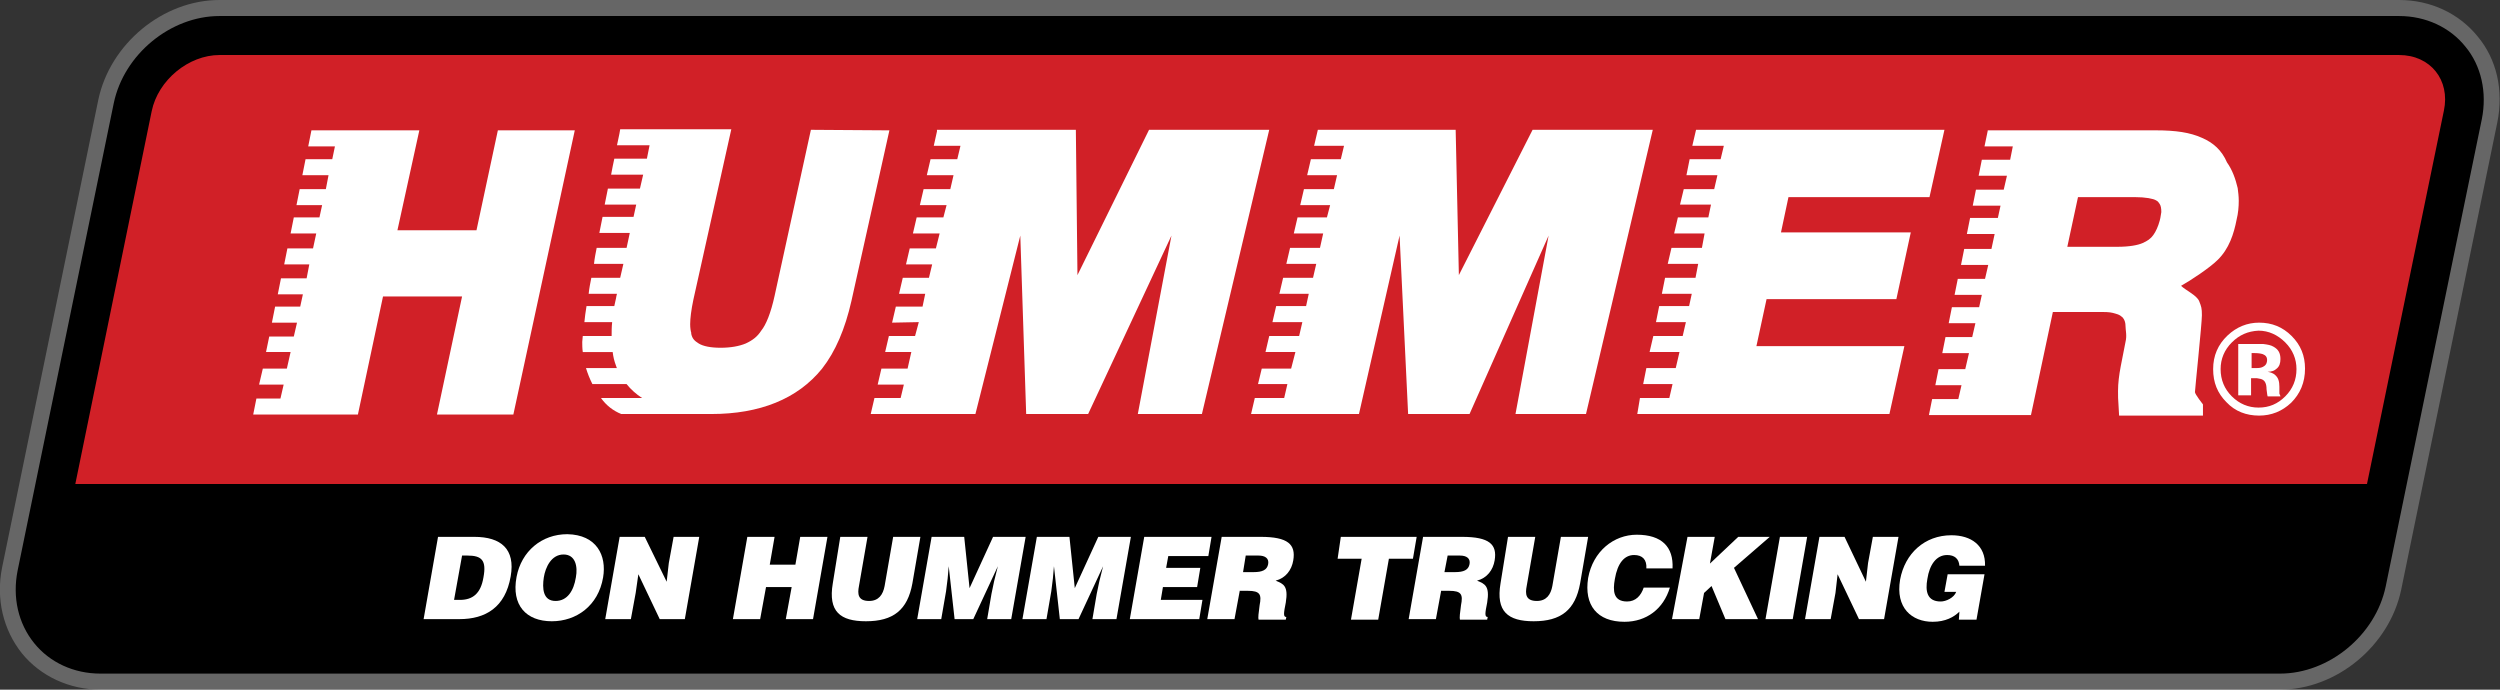
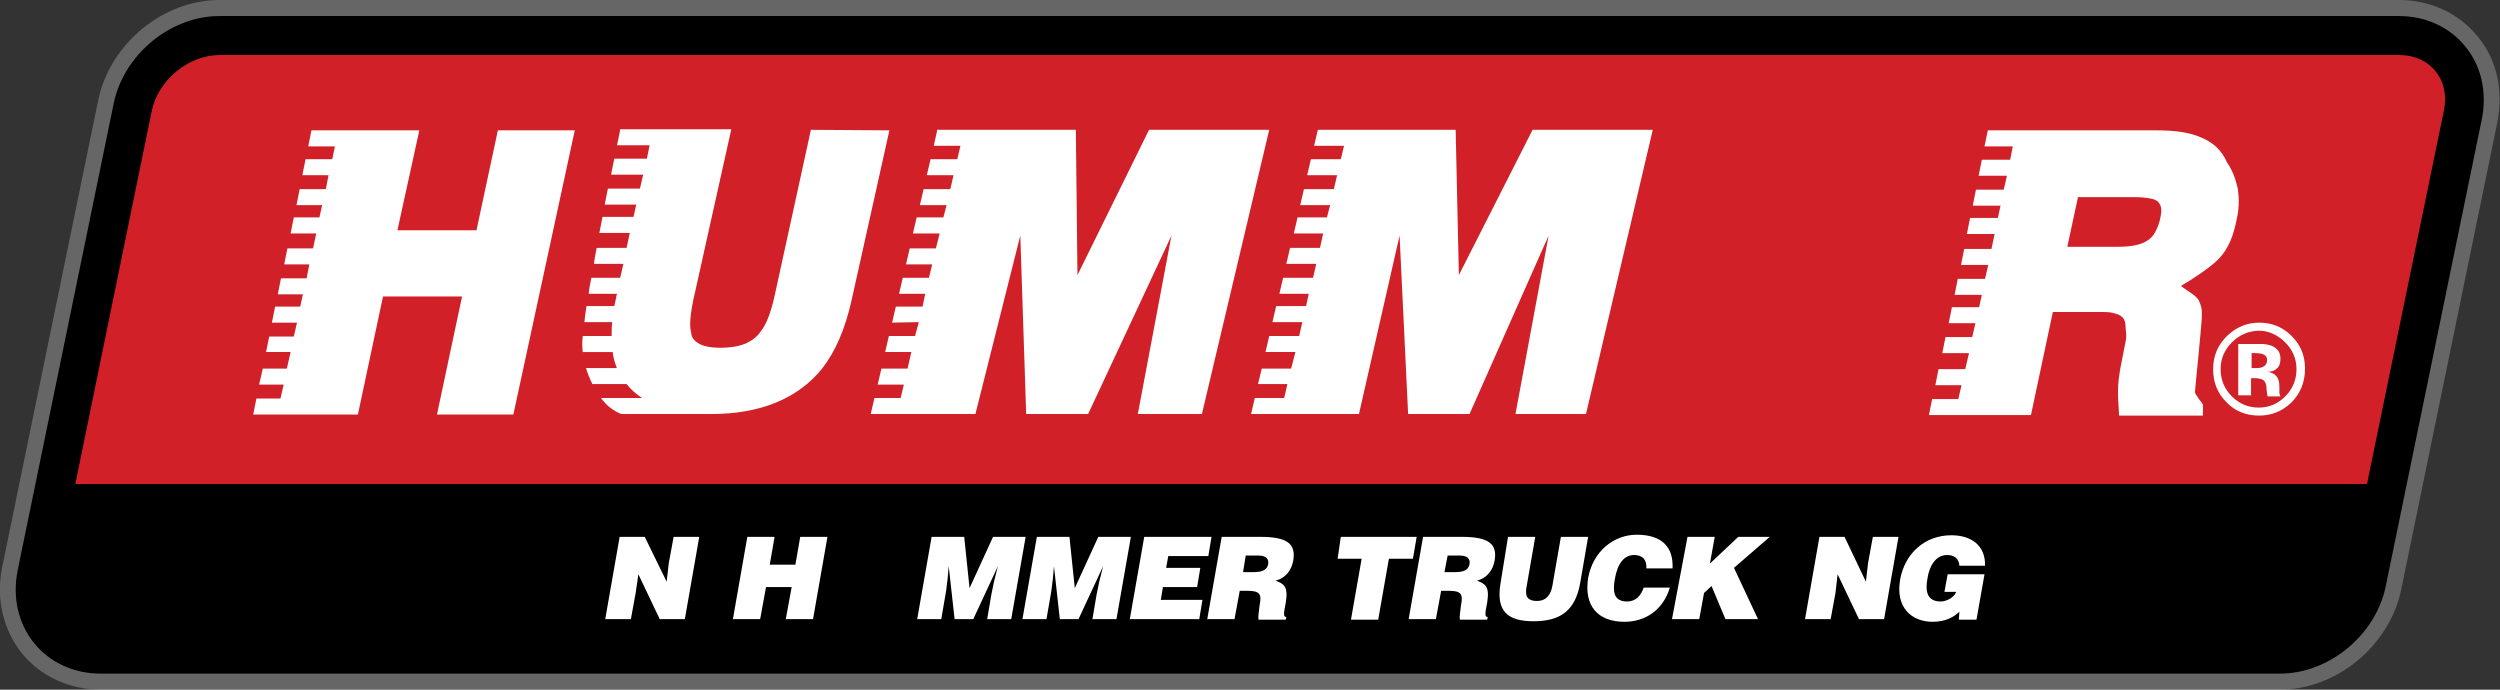
<svg xmlns="http://www.w3.org/2000/svg" version="1.1" id="Layer_1" x="0px" y="0px" viewBox="0 0 468 129.1" style="enable-background:new 0 0 468 129.1;" xml:space="preserve">
  <rect x="0" y="0" width="468" height="129.1" fill="#333333" stroke="none" />
  <style type="text/css">
	.st0{opacity:0.25;fill:#FFFFFF;enable-background:new    ;}
	.st1{fill:#D12027;}
	.st2{fill:#FFFFFF;}
</style>
  <g>
    <path class="st0" d="M463.8,6.8C460.3,2.5,455,0,449.1,0h-408C30.5,0,20.6,8.2,18.4,18.7l-18,87.5c-1.2,5.9,0.2,11.7,3.7,16.1   c3.5,4.3,8.9,6.8,14.7,6.8h408c10.6,0,20.5-8.2,22.7-18.7l18-87.5C468.7,16.9,467.4,11.1,463.8,6.8z" />
    <g>
      <g>
        <g>
          <path d="M461.5,8.7c-2.9-3.6-7.4-5.7-12.4-5.7h-408c-9.2,0-17.9,7.2-19.8,16.3l-18,87.5c-1,5,0.1,9.9,3.1,13.6      c2.9,3.6,7.4,5.7,12.4,5.7h408c9.2,0,17.9-7.2,19.8-16.3l18-87.5C465.6,17.3,464.5,12.3,461.5,8.7z" />
          <path class="st1" d="M449.1,10.3h-408c-5.8,0-11.5,4.7-12.7,10.5L14.1,90.6h7.4h414.2h7.4l14.4-69.9      C458.7,15,455,10.3,449.1,10.3z" />
        </g>
        <g>
          <path class="st2" d="M428.9,75.4c-1.7,1.6-3.7,2.4-6,2.4c-2.4,0-4.5-0.8-6.1-2.5c-1.7-1.7-2.5-3.7-2.5-6.2s0.9-4.6,2.7-6.3      c1.7-1.6,3.7-2.4,5.9-2.4c2.4,0,4.4,0.8,6.1,2.5s2.5,3.7,2.5,6.1C431.5,71.6,430.6,73.7,428.9,75.4z M417.8,64.1      c-1.4,1.4-2.1,3.1-2.1,5c0,2,0.7,3.7,2.1,5.1s3.1,2.1,5,2.1c2,0,3.6-0.7,5-2.1s2.1-3.1,2.1-5.1c0-1.9-0.7-3.6-2.1-5      s-3.1-2.2-5-2.2C420.8,62,419.2,62.7,417.8,64.1z M419,74v-9.6c0.6,0,1.5,0,2.7,0s1.8,0,2,0c0.8,0.1,1.4,0.2,1.9,0.5      c0.9,0.5,1.3,1.2,1.3,2.3c0,0.8-0.2,1.4-0.7,1.8c-0.4,0.4-1,0.6-1.7,0.6c0.6,0.1,1.1,0.3,1.4,0.6c0.6,0.5,0.8,1.2,0.8,2.2v0.9      c0,0.1,0,0.2,0,0.3s0,0.2,0.1,0.3l0.1,0.3h-2.4c-0.1-0.3-0.1-0.7-0.2-1.3c0-0.6-0.1-1-0.2-1.2c-0.1-0.3-0.4-0.6-0.7-0.7      c-0.2-0.1-0.5-0.1-0.9-0.2h-0.6h-0.5V74L419,74L419,74z M423.6,66.3c-0.3-0.1-0.8-0.2-1.5-0.2h-0.6v2.8h1c0.6,0,1-0.1,1.4-0.4      c0.3-0.2,0.5-0.6,0.5-1.1C424.4,66.8,424.1,66.5,423.6,66.3z" />
          <path class="st2" d="M412.2,25.8c-2.2-1-4.9-1.4-8.6-1.4l0,0h-31.5v0.1l-0.6,2.9h5.3l-0.5,2.5H371l-0.6,3h5.3l-0.6,2.6h-5.2      l-0.6,3h5.2l-0.5,2.3h-5.2l-0.6,3h5.2l-0.6,2.8h-5.1l-0.6,3h5.1l-0.6,2.6h-5.1l-0.6,3h5.1l-0.5,2.3h-5.1l-0.6,3h5l-0.6,2.6h-5      l-0.6,3h5l-0.7,3h-5l-0.6,3h4.9l-0.6,2.6h-4.9l-0.6,3h19.1l4.1-19.3h9.2c1.4,0,1.8,0.1,2.5,0.3c0.8,0.2,1.1,0.5,1.2,0.6      c0.1,0,0.7,0.6,0.7,1.7c0,0.8,0.3,1.8,0,3l-0.9,4.6c-0.3,1.6-0.5,3.1-0.5,4.6l0,0c0,0.8,0,1.7,0.1,2.8l0.1,1.8h15.7v-2.1      c0,0-1.5-1.9-1.5-2.3c0-0.5,1.3-12.8,1.3-14.4c0-1.3-0.1-1.6-0.5-2.6c-0.4-1.1-2.6-2.1-3.4-2.9c1.8-1,5.4-3.4,6.8-4.8      c2.2-2.1,3.1-5,3.6-7.6c0.3-1.2,0.4-2.4,0.4-3.5c0-0.8-0.1-1.7-0.2-2.4c-0.4-1.7-1-3.4-2-4.8C415.9,28.1,414.3,26.7,412.2,25.8       M404.3,41.3c-0.3,1.1-0.7,2-1.2,2.7s-1.1,1.1-2,1.5s-2.5,0.7-4.7,0.7H387l2-9.3h10.6c2.1,0,3.5,0.3,4,0.6      c0.4,0.2,0.5,0.4,0.7,0.7c0.2,0.3,0.3,0.8,0.3,1.5C404.5,40.1,404.5,40.6,404.3,41.3z" />
-           <polygon class="st2" points="361.2,36.9 364,24.3 317.5,24.3 316.8,27.3 322.7,27.3 322.1,29.8 316.3,29.8 315.7,32.8       321.5,32.8 320.9,35.4 315.2,35.4 314.5,38.3 320.3,38.3 319.8,40.7 314.1,40.7 313.4,43.7 319.1,43.7 318.6,46.4 312.9,46.4       312.2,49.4 317.9,49.4 317.4,52 311.7,52 311.1,55 316.7,55 316.2,57.3 310.6,57.3 310,60.3 315.6,60.3 315,62.9 309.5,62.9       308.8,65.9 314.4,65.9 313.7,68.9 308.2,68.9 307.6,71.9 313.1,71.9 312.5,74.5 307,74.5 306.5,77.5 353.7,77.5 356.5,64.8       328.8,64.8 330.7,56 355,56 357.7,43.5 333.4,43.5 334.8,36.9     " />
          <polygon class="st2" points="286.9,24.3 273.1,51.5 272.5,24.3 246.7,24.3 246,27.3 251.6,27.3 251,29.8 245.4,29.8 244.7,32.8       250.3,32.8 249.7,35.4 244.1,35.4 243.4,38.4 249,38.4 248.4,40.7 242.9,40.7 242.2,43.7 247.7,43.7 247.1,46.4 241.5,46.4       240.8,49.4 246.4,49.4 245.8,52 240.2,52 239.5,55 245,55 244.5,57.3 238.9,57.3 238.2,60.3 243.8,60.3 243.2,62.9 237.6,62.9       236.9,65.9 242.5,65.9 241.7,69 236.2,69 235.5,71.9 241,71.9 240.4,74.5 234.9,74.5 234.2,77.5 254.4,77.5 262,44.1       263.6,77.5 275.1,77.5 289.9,44.1 283.7,77.5 296.9,77.5 309.4,24.3     " />
          <polygon class="st2" points="215.1,24.3 201.7,51.5 201.4,24.3 175.4,24.3 175.4,24.6 174.8,27.3 179.8,27.3 179.2,29.8       174.2,29.8 173.5,32.8 178.5,32.8 177.9,35.4 172.9,35.4 172.2,38.4 177.2,38.4 176.6,40.7 171.6,40.7 170.9,43.7 175.9,43.7       175.2,46.5 170.3,46.5 169.6,49.5 174.5,49.5 173.9,52 169,52 168.3,55 173.2,55 172.7,57.4 167.7,57.4 167,60.4 172,60.3       171.3,62.9 166.4,62.9 165.7,65.9 170.6,65.9 169.9,69 165,69 164.3,72 169.2,72 168.6,74.5 163.7,74.5 163,77.5 182.6,77.5       191,44.1 192.1,77.5 203.7,77.5 219.3,44.1 213,77.5 225,77.5 237.6,24.3     " />
          <path class="st2" d="M151.8,24.3L145,55.4c-0.7,3.2-1.6,5.4-2.5,6.5l0,0l0,0c-0.7,1.1-1.6,1.8-2.9,2.4c-1.2,0.5-2.8,0.8-4.7,0.8      c-1.9,0-3.3-0.3-4.1-0.8s-1.2-0.9-1.4-1.8v-0.1v-0.1c-0.1-0.3-0.2-0.9-0.2-1.6c0-1.1,0.2-2.7,0.6-4.6l7.1-31.9h-20.8      c0,0.1-0.2,1.2-0.6,3h6.1l-0.5,2.5H115c-0.2,0.9-0.4,1.9-0.6,3h6l-0.6,2.6h-6c-0.2,1-0.4,2-0.6,3h5.9l-0.5,2.3h-5.8      c-0.2,1-0.4,2-0.6,3h5.7l-0.6,2.8h-5.6c-0.2,1-0.4,2-0.5,3h5.5l-0.6,2.6h-5.4c-0.2,1-0.4,2-0.5,3h5.3l-0.1,0.4l0,0      c-0.1,0.7-0.3,1.3-0.4,1.9h-5.2c-0.2,1.1-0.3,2.1-0.4,3h5.2c-0.1,0.9-0.1,1.8-0.1,2.6h-5.4c0,0.4-0.1,0.7-0.1,1.1      c0,0.5,0,1.2,0.1,1.9h5.6c0.1,0.9,0.3,1.7,0.6,2.5c0.1,0.2,0.1,0.4,0.2,0.5h-5.8c0.3,1,0.7,2,1.2,3h6.4c0.8,1,1.8,1.9,2.9,2.6      h-7.7c1,1.4,2.3,2.4,3.8,3c0,0,14.5,0,16.8,0h0.1c9,0,16.1-2.8,20.7-8.5c2.5-3.2,4.3-7.4,5.5-12.7l7.1-31.9L151.8,24.3      L151.8,24.3z" />
          <polygon class="st2" points="93.2,24.4 89.2,43.1 74.4,43.1 78.5,24.4 58.3,24.4 57.7,27.4 62.7,27.4 62.2,29.8 57.2,29.8       56.6,32.8 61.5,32.8 61,35.4 56.1,35.4 55.5,38.4 55.5,38.4 60.3,38.4 59.8,40.7 55,40.7 55,40.7 54.4,43.7 59.2,43.7       58.6,46.5 53.8,46.5 53.2,49.5 57.9,49.5 57.4,52.1 52.6,52.1 52,55.1 56.7,55.1 56.2,57.4 51.5,57.4 50.9,60.4 55.6,60.4       55,63 50.4,63 49.8,65.9 49.8,65.9 54.4,65.9 53.7,69 49.2,69 48.5,72 53.1,72 52.5,74.6 48,74.6 47.4,77.6 67,77.6 71.7,55.5       86.5,55.5 81.8,77.6 96.1,77.6 107.6,24.4     " />
        </g>
      </g>
      <g>
-         <path class="st2" d="M79.3,115.9l2.7-15.4h6.8c5,0,7.7,2.3,6.8,7.4c-1,5.8-4.7,8-9.6,8H79.3z M85,112.3h1.1     c2.4,0,3.9-1.2,4.4-4.2c0.6-3.2-0.3-4.1-3-4.1h-1L85,112.3z" />
-         <path class="st2" d="M112.9,108.1c-0.9,5.3-5,8.2-9.6,8.2c-4.8,0-7.6-3-6.6-8.3c0.9-4.8,4.7-8,9.5-8     C111.7,100.1,113.6,104,112.9,108.1z M101.8,108.1c-0.3,2-0.2,4.4,2.2,4.4c2.2,0,3.4-1.9,3.8-4.4c0.4-2.1-0.1-4.3-2.3-4.3     C103.2,103.8,102.1,106.2,101.8,108.1z" />
        <path class="st2" d="M124.8,108.9l0.4-3.5l0.9-4.9h4.8l-2.7,15.4h-4.7l-4-8.4L119,111l-0.9,4.9h-4.8l2.7-15.4h4.7L124.8,108.9z" />
        <path class="st2" d="M137.2,115.9l2.7-15.4h5.1l-0.9,5.2h4.8l0.9-5.2h5.1l-2.7,15.4h-5.1l1.1-6h-4.8l-1.1,6H137.2z" />
-         <path class="st2" d="M157.3,100.5h5.1l-1.6,9.2c-0.3,1.5-0.2,2.8,1.9,2.8c1.8,0,2.6-1.2,2.9-2.8l1.6-9.2h5.1l-1.5,8.7     c-0.9,5-3.6,7.1-8.7,7.1c-4.8,0-7.1-1.8-6.2-7.1L157.3,100.5z" />
        <path class="st2" d="M171.7,115.9l2.7-15.4h6.1l1,9.6l4.4-9.6h6.1l-2.7,15.4h-4.5l0.8-4.7l0.5-2.4l0.7-2.8h0l-4.6,9.9h-3.5     l-1.1-9.9h0l-0.2,2.3l-0.3,2.4l-0.9,5.2H171.7z" />
        <path class="st2" d="M191.4,115.9l2.7-15.4h6.1l1,9.6l4.4-9.6h6.1l-2.7,15.4h-4.5l0.8-4.7l0.5-2.4l0.7-2.8h0l-4.6,9.9h-3.5     l-1.1-9.9h0l-0.2,2.3l-0.3,2.4l-0.9,5.2H191.4z" />
        <path class="st2" d="M211.5,115.9l2.7-15.4h12.6l-0.6,3.6h-7.5l-0.4,2.2h6.4l-0.6,3.6h-6.4l-0.4,2.4h7.8l-0.6,3.6H211.5z" />
        <path class="st2" d="M232.1,110.5l-1,5.4h-5.1l2.7-15.4h7.3c5.1,0,6.6,1.4,6.1,4.4c-0.3,1.8-1.4,3.3-3.3,3.8     c1.5,0.6,2.4,1,1.9,4.1c-0.4,2-0.5,2.7,0.1,2.7l-0.1,0.5h-5.1c-0.1-0.3,0-1.3,0.2-2.7c0.4-2,0.1-2.7-2.2-2.7H232.1z M232.7,107.1     h2c1.6,0,2.5-0.4,2.7-1.5c0.2-1.1-0.6-1.6-1.8-1.6h-2.4L232.7,107.1z" />
        <path class="st2" d="M251,100.5h14.2l-0.7,4.1h-4.5l-2,11.4h-5.1l2-11.4h-4.5L251,100.5z" />
        <path class="st2" d="M269.8,110.5l-1,5.4h-5.1l2.7-15.4h7.3c5.1,0,6.6,1.4,6.1,4.4c-0.3,1.8-1.4,3.3-3.3,3.8     c1.5,0.6,2.4,1,1.9,4.1c-0.4,2-0.5,2.7,0.1,2.7l-0.1,0.5h-5.1c-0.1-0.3,0-1.3,0.2-2.7c0.4-2,0.1-2.7-2.2-2.7H269.8z M270.4,107.1     h2c1.6,0,2.5-0.4,2.7-1.5c0.2-1.1-0.6-1.6-1.8-1.6H271L270.4,107.1z" />
        <path class="st2" d="M282.3,100.5h5.1l-1.6,9.2c-0.3,1.5-0.2,2.8,1.9,2.8c1.8,0,2.6-1.2,2.9-2.8l1.6-9.2h5.1l-1.5,8.7     c-0.9,5-3.6,7.1-8.7,7.1c-4.8,0-7.1-1.8-6.2-7.1L282.3,100.5z" />
        <path class="st2" d="M308.2,106.4c0.1-1.6-0.7-2.5-2.3-2.5c-1.8,0-3.1,1.5-3.6,4.5c-0.4,2.2-0.3,4.2,2.3,4.2     c1.6,0,2.6-1.1,3.1-2.6h4.9c-1.2,4-4.4,6.4-8.5,6.4c-5.1,0-7.6-3.1-6.8-8.2c0.9-5,4.8-8.1,9.1-8.1c4.7,0,6.9,2.3,6.7,6.3H308.2z" />
        <path class="st2" d="M315.9,100.5h5.1l-0.9,5l5.3-5h5.9l-6.7,5.8l4.5,9.6h-6.1l-2.6-6.2l-1.4,1.3l-0.9,4.9h-5.1L315.9,100.5z" />
-         <path class="st2" d="M330.5,115.9l2.7-15.4h5.1l-2.7,15.4H330.5z" />
        <path class="st2" d="M349.3,108.9l0.4-3.5l0.9-4.9h4.8l-2.7,15.4h-4.7l-4-8.4l-0.4,3.5l-0.9,4.9h-4.8l2.7-15.4h4.7L349.3,108.9z" />
        <path class="st2" d="M370,116h-3.3l0.1-1.5c-1,1-2.6,1.9-5,1.9c-3.9,0-7-2.6-6.1-7.9c0.9-4.9,4.6-8.3,9.6-8.3     c3.7,0,6.4,1.9,6.3,5.7h-4.8c-0.1-1.3-0.9-2-2.3-2c-2,0-3.3,1.8-3.7,4.5c-0.4,2.2-0.1,4.2,2.5,4.2c1,0,2.5-0.7,2.9-1.8H364     l0.6-3.3h6.9L370,116z" />
      </g>
    </g>
  </g>
</svg>